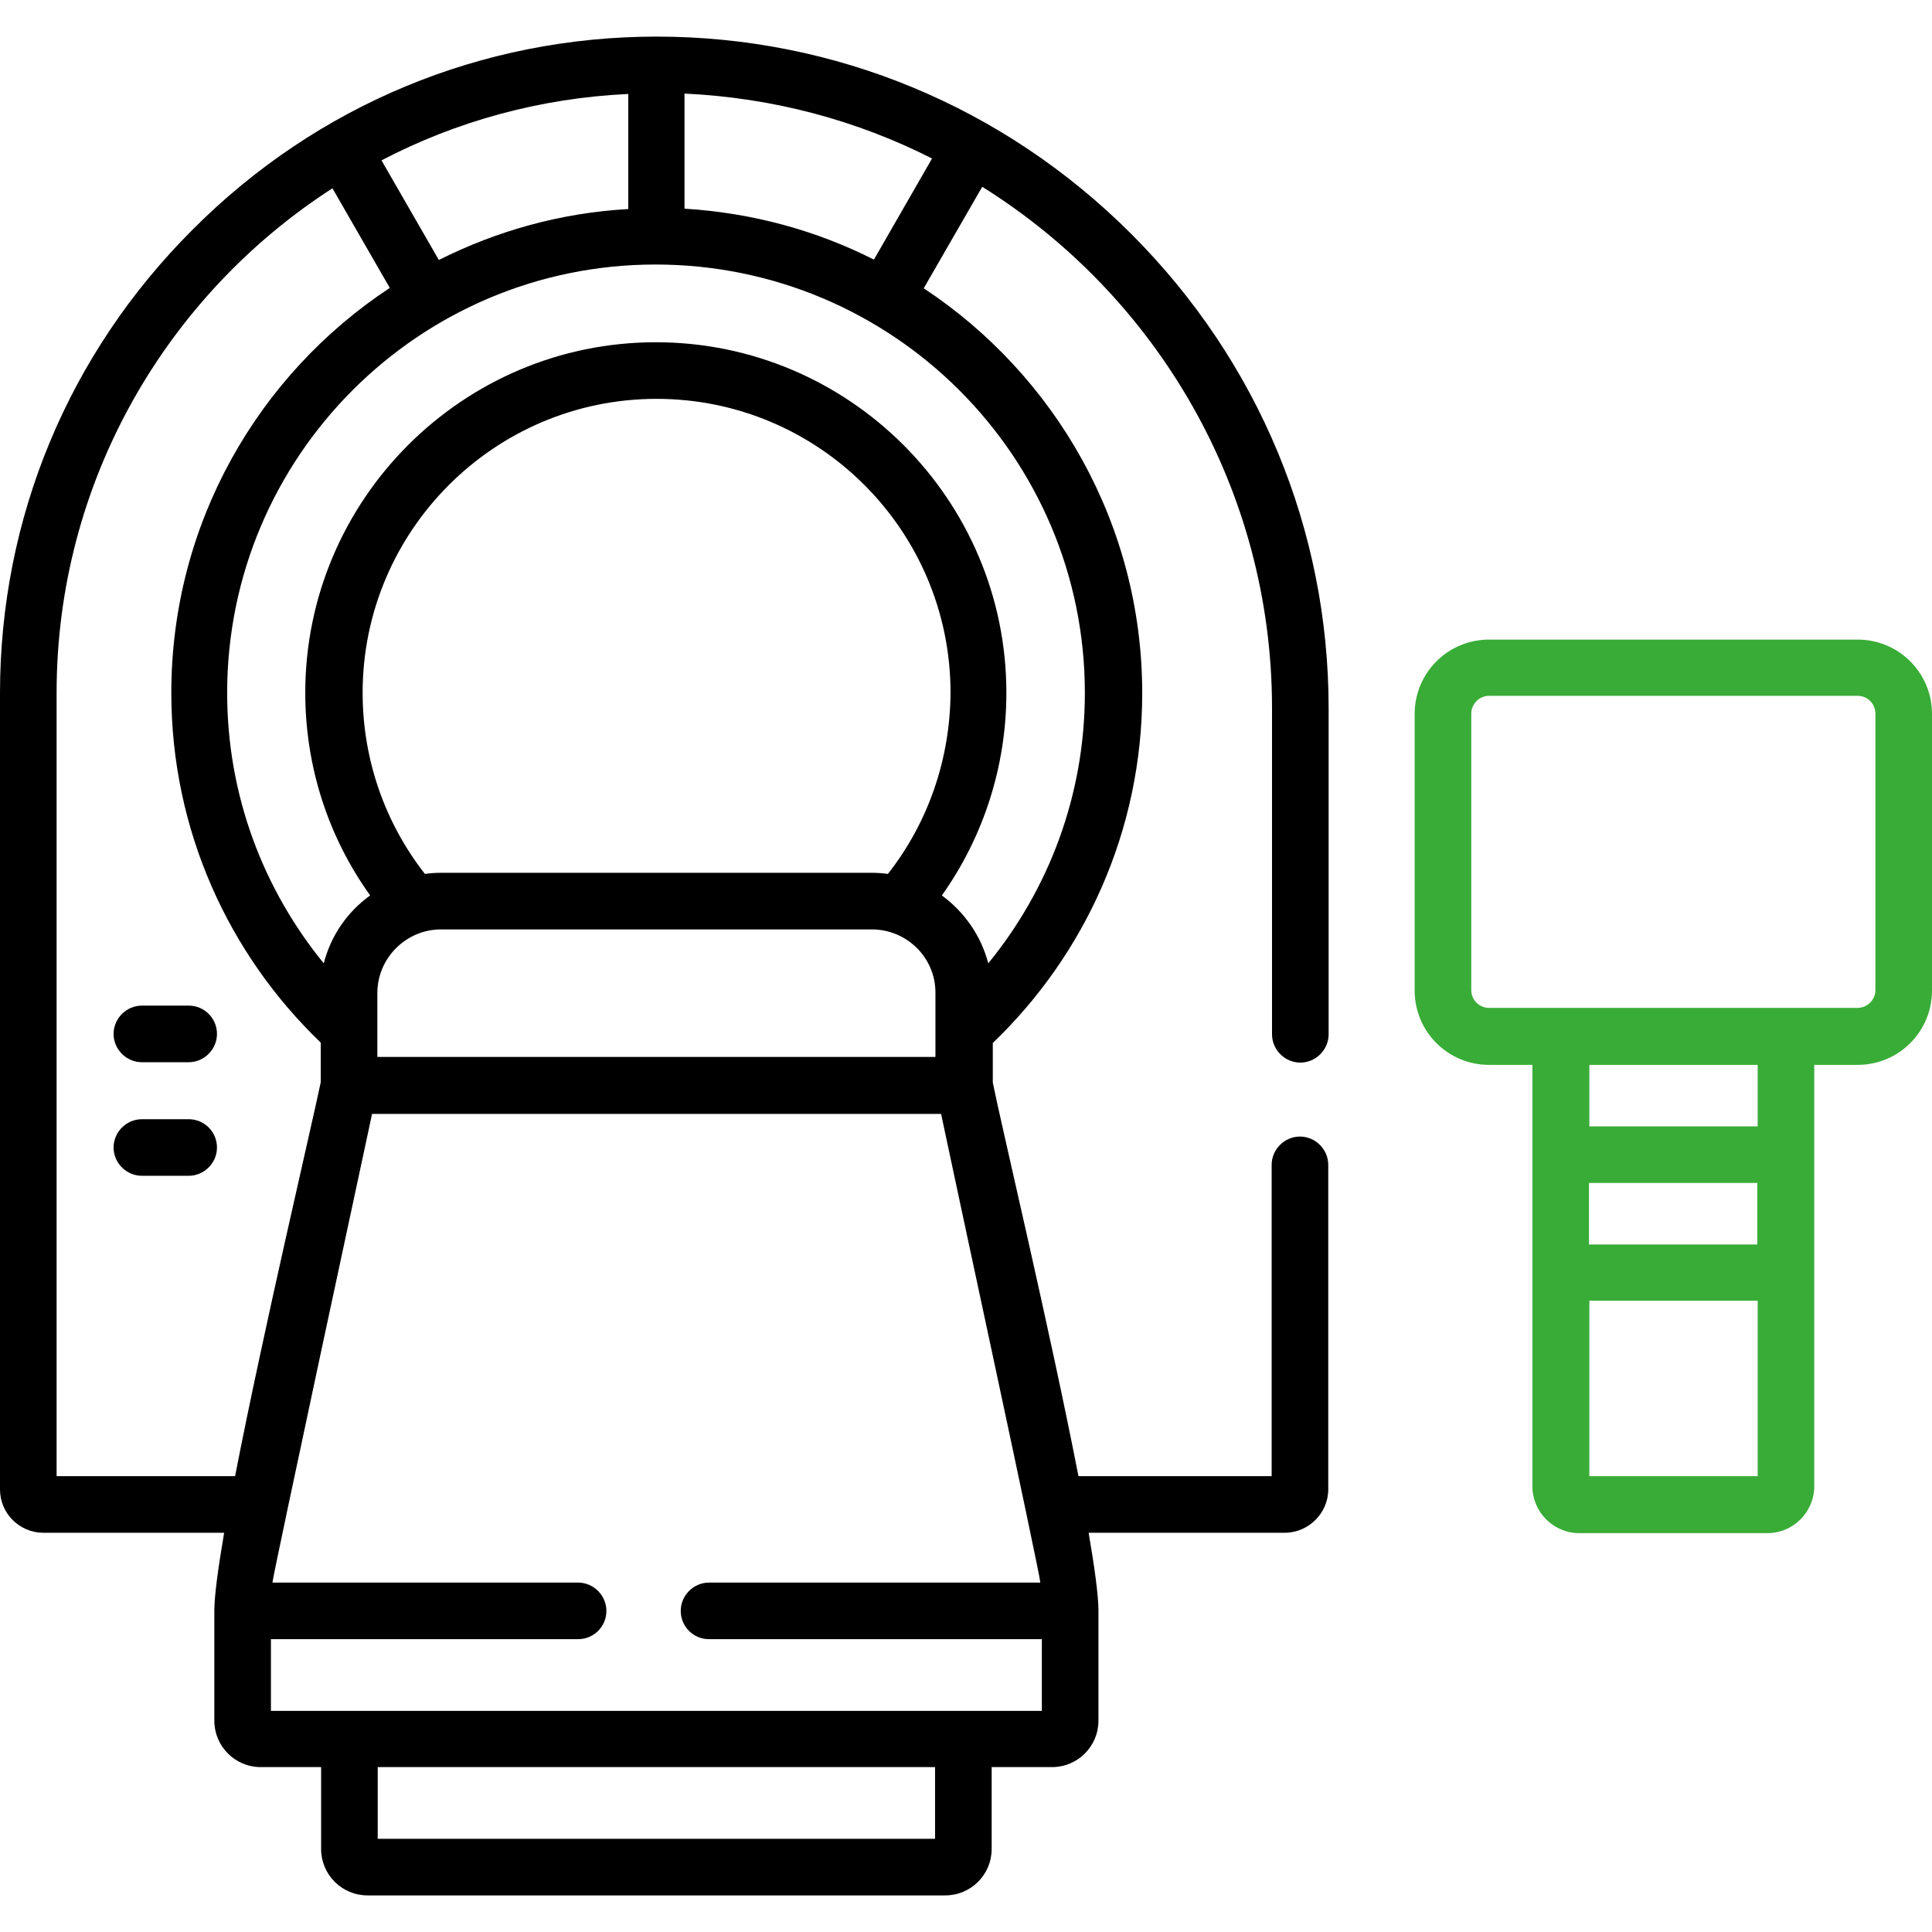
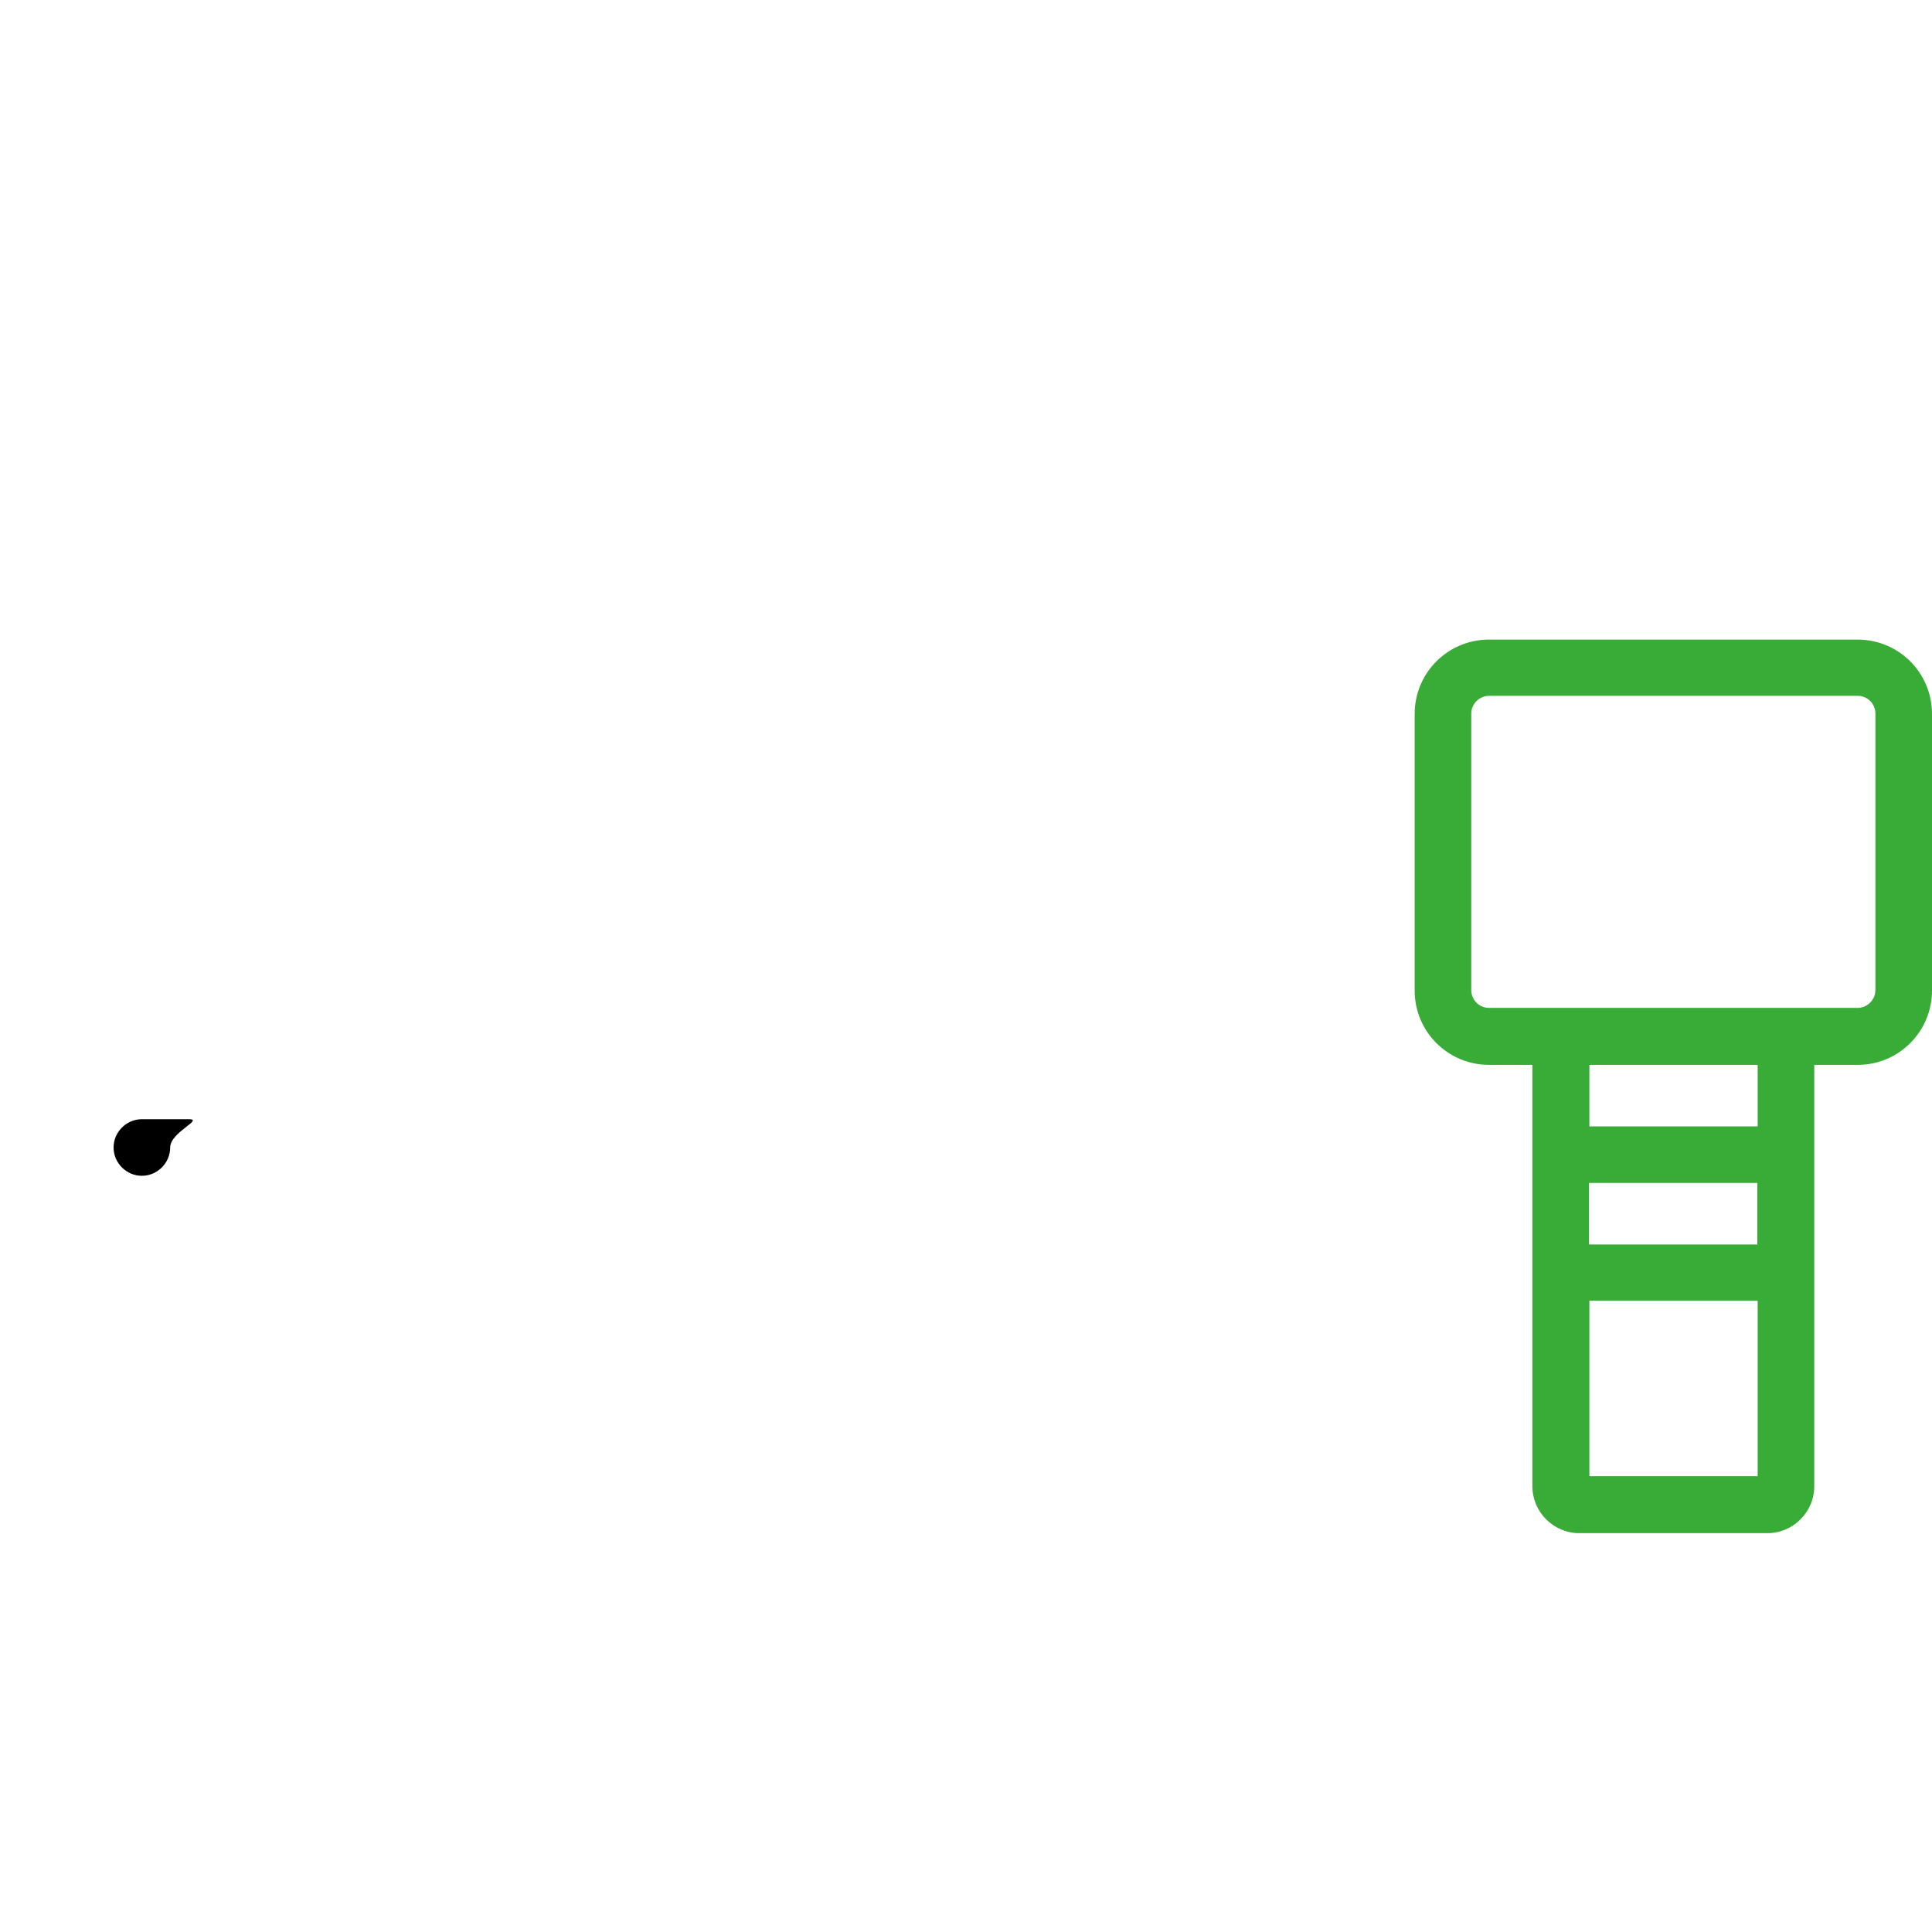
<svg xmlns="http://www.w3.org/2000/svg" version="1.1" id="Capa_1" x="0px" y="0px" viewBox="-49 141 512 512" style="enable-background:new -49 141 512 512;" xml:space="preserve">
  <style type="text/css">
	.st0{fill:#39AC37;}
</style>
  <g>
    <g>
      <path class="st0" d="M443.3,310.5h-97.7c-10.9,0-19.7,8.8-19.7,19.7v73.3c0,10.9,8.8,19.7,19.7,19.7h11.5v111.7    c0,6.8,5.6,12.4,12.4,12.4h49.9c6.8,0,12.4-5.6,12.4-12.4V423.2h11.5c10.9,0,19.7-8.8,19.7-19.7v-73.3    C463,319.3,454.2,310.5,443.3,310.5L443.3,310.5z M372.1,454.5h44.6v16.3h-44.6V454.5z M416.8,532.2h-44.6v-46.5h44.6V532.2z     M416.8,439.5h-44.6v-16.3h44.6V439.5z M448,403.4c0,2.6-2.2,4.7-4.7,4.7h-97.7c-2.6,0-4.7-2.1-4.7-4.7v-73.3    c0-2.5,2.1-4.7,4.7-4.7h97.7c2.6,0,4.7,2.1,4.7,4.7V403.4z" />
-       <path d="M1,437.6h-12.4c-4.1,0-7.5,3.4-7.5,7.5s3.4,7.5,7.5,7.5H1c4.1,0,7.5-3.4,7.5-7.5S5.2,437.6,1,437.6z" />
-       <path d="M1,407.5h-12.4c-4.1,0-7.5,3.4-7.5,7.5s3.4,7.5,7.5,7.5H1c4.1,0,7.5-3.4,7.5-7.5S5.2,407.5,1,407.5z" />
-       <path d="M125,150.7L125,150.7C124.9,150.7,124.9,150.7,125,150.7c-46.3,0-90,18.1-122.9,51.1c-33,32.9-51.1,76.6-51.1,122.9v211    c0,6.4,5.2,11.5,11.5,11.5h47.9c-1.6,9.4-2.6,16.7-2.6,20.7v0.1v29c0,6.8,5.5,12.3,12.3,12.3h16V631c0,6.8,5.5,12.3,12.3,12.3    h153.1c6.8,0,12.3-5.5,12.3-12.3v-21.7h16c6.8,0,12.3-5.5,12.3-12.3v-29.1v-0.1c0-3.9-1-11.3-2.6-20.6h51.9    c6.4,0,11.6-5.2,11.6-11.5v-86c0-4.1-3.4-7.5-7.5-7.5c-4.1,0-7.5,3.4-7.5,7.5v82.5h-51.2l0,0c-7.5-38.6-20.6-93.7-22.7-104.3    v-10.5c24.4-23.4,39.6-56.3,39.6-92.7c0-44.8-23.1-84.3-57.9-107.3l15.5-26.9c46.1,28.8,76.8,80,76.8,138.2v86.4    c0,4.1,3.4,7.5,7.5,7.5c4.1,0,7.5-3.4,7.5-7.5v-86.4c0-47.3-18.6-92-52.3-125.7S172.3,150.7,125,150.7L125,150.7z M117.5,165.9    v30.5c-17.9,1-34.9,5.8-50.2,13.5l-15.2-26.4C71.8,173.2,94,167,117.5,165.9L117.5,165.9z M13.3,532.2H-34V324.6    c0-56,29.2-105.4,73.1-133.7l15.2,26.4c-34.9,23-57.9,62.5-57.9,107.3c0,36.4,15.2,69.3,39.6,92.7v10.5    C33.8,438.5,20.8,493.6,13.3,532.2L13.3,532.2z M198.8,628.3H51.1v-19h147.7L198.8,628.3L198.8,628.3z M226.7,560.4h-87.8    c-4.1,0-7.5,3.4-7.5,7.5c0,4.2,3.4,7.5,7.5,7.5h88.2v19H22.8v-19h81.4c4.1,0,7.5-3.3,7.5-7.5c0-4.1-3.4-7.5-7.5-7.5h-81    c0.3-2.9,24.2-113.9,26.4-124.2h150.8C202.5,446.4,226.5,557.5,226.7,560.4z M186.3,372.6L186.3,372.6c-1.4-0.2-2.8-0.3-4.3-0.3    H67.9c-1.4,0-2.9,0.1-4.3,0.3l0,0c-10.7-13.7-16.5-30.5-16.5-48c0-42.9,34.9-77.9,77.9-77.9s77.9,34.9,77.9,77.9    C202.8,342.1,197,359,186.3,372.6z M198.9,404.2v6.5v10.4H51v-16.9c0-9.3,7.6-16.9,16.9-16.9H182    C191.4,387.3,199,394.9,198.9,404.2L198.9,404.2z M238.5,324.6c0,27.2-9.6,52.1-25.6,71.7c-1.9-7.3-6.3-13.6-12.3-18    c11.1-15.6,17.1-34.4,17.1-53.7c0-51.2-41.7-92.9-92.9-92.9s-92.9,41.7-92.9,92.9c0,19.4,6,38.1,17.2,53.7    c-6,4.3-10.4,10.6-12.3,18c-16-19.6-25.6-44.5-25.6-71.7c0-62.6,50.9-113.5,113.5-113.5l0,0l0,0    C187.6,211.1,238.5,262,238.5,324.6z M182.6,209.8c-15.2-7.7-32.2-12.4-50.2-13.5v-30.5c23.5,1.1,45.7,7.1,65.6,17.2L182.6,209.8z    " />
+       <path d="M1,437.6h-12.4c-4.1,0-7.5,3.4-7.5,7.5s3.4,7.5,7.5,7.5c4.1,0,7.5-3.4,7.5-7.5S5.2,437.6,1,437.6z" />
    </g>
  </g>
</svg>